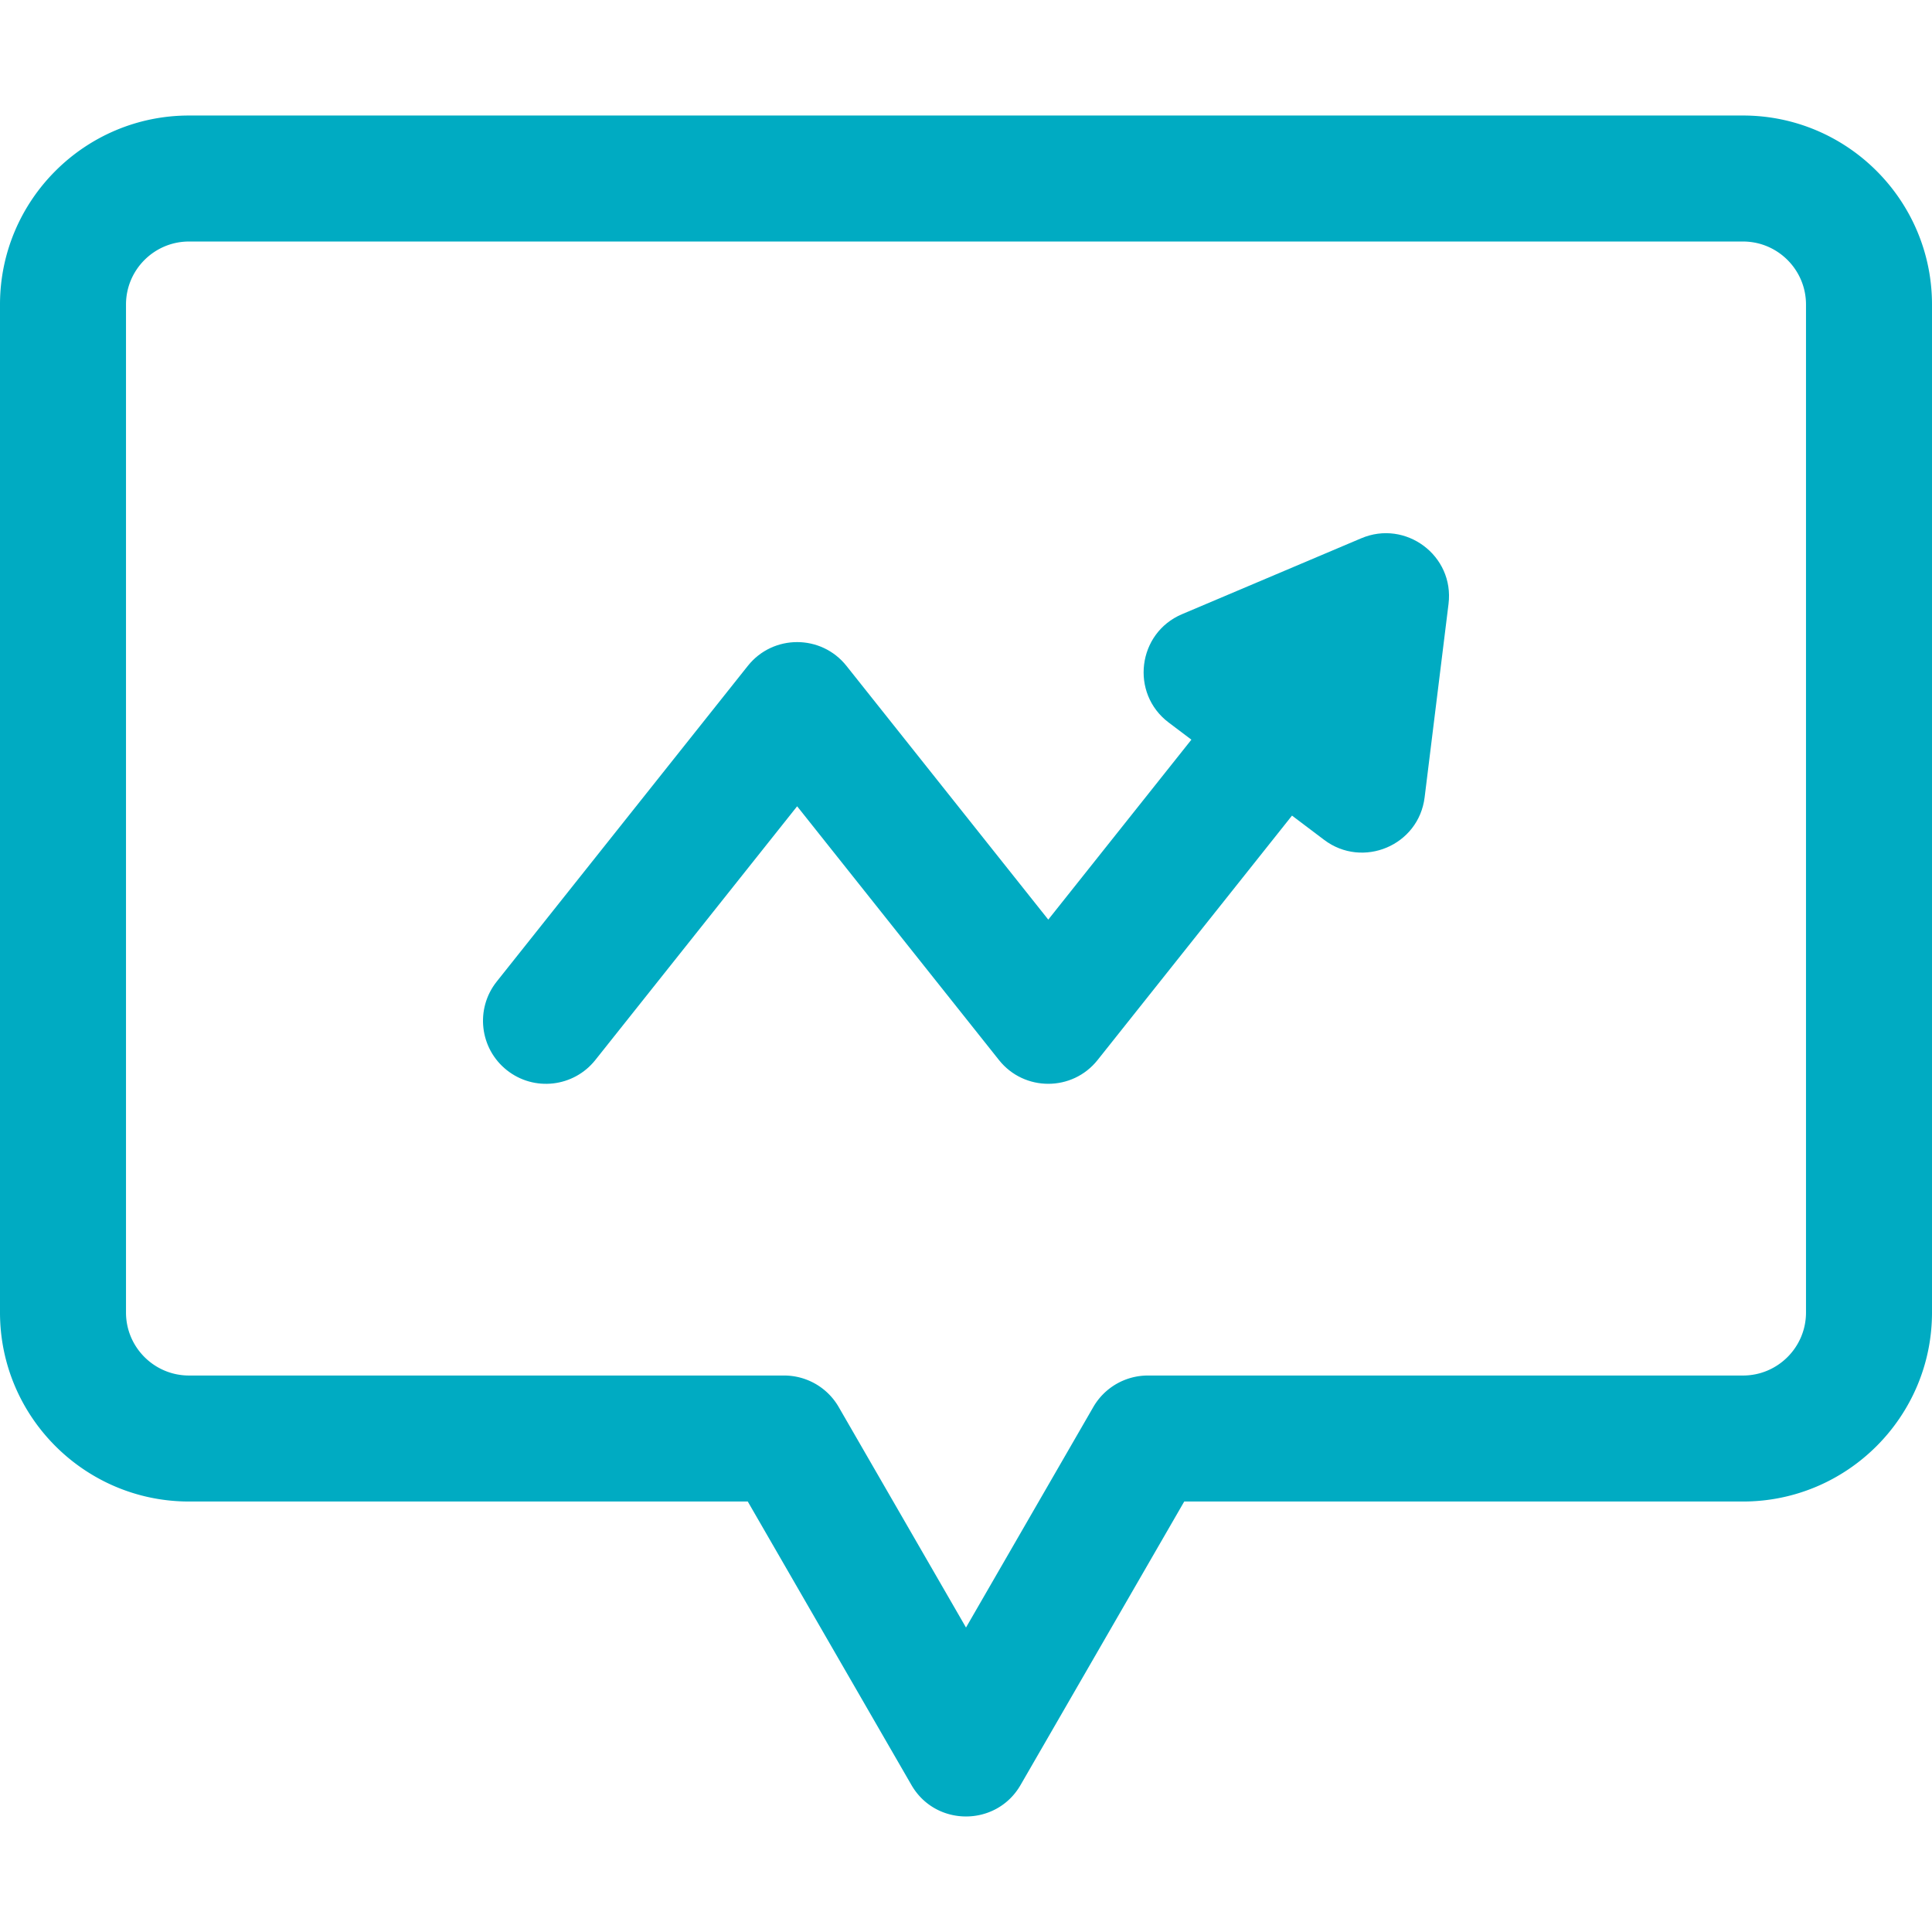
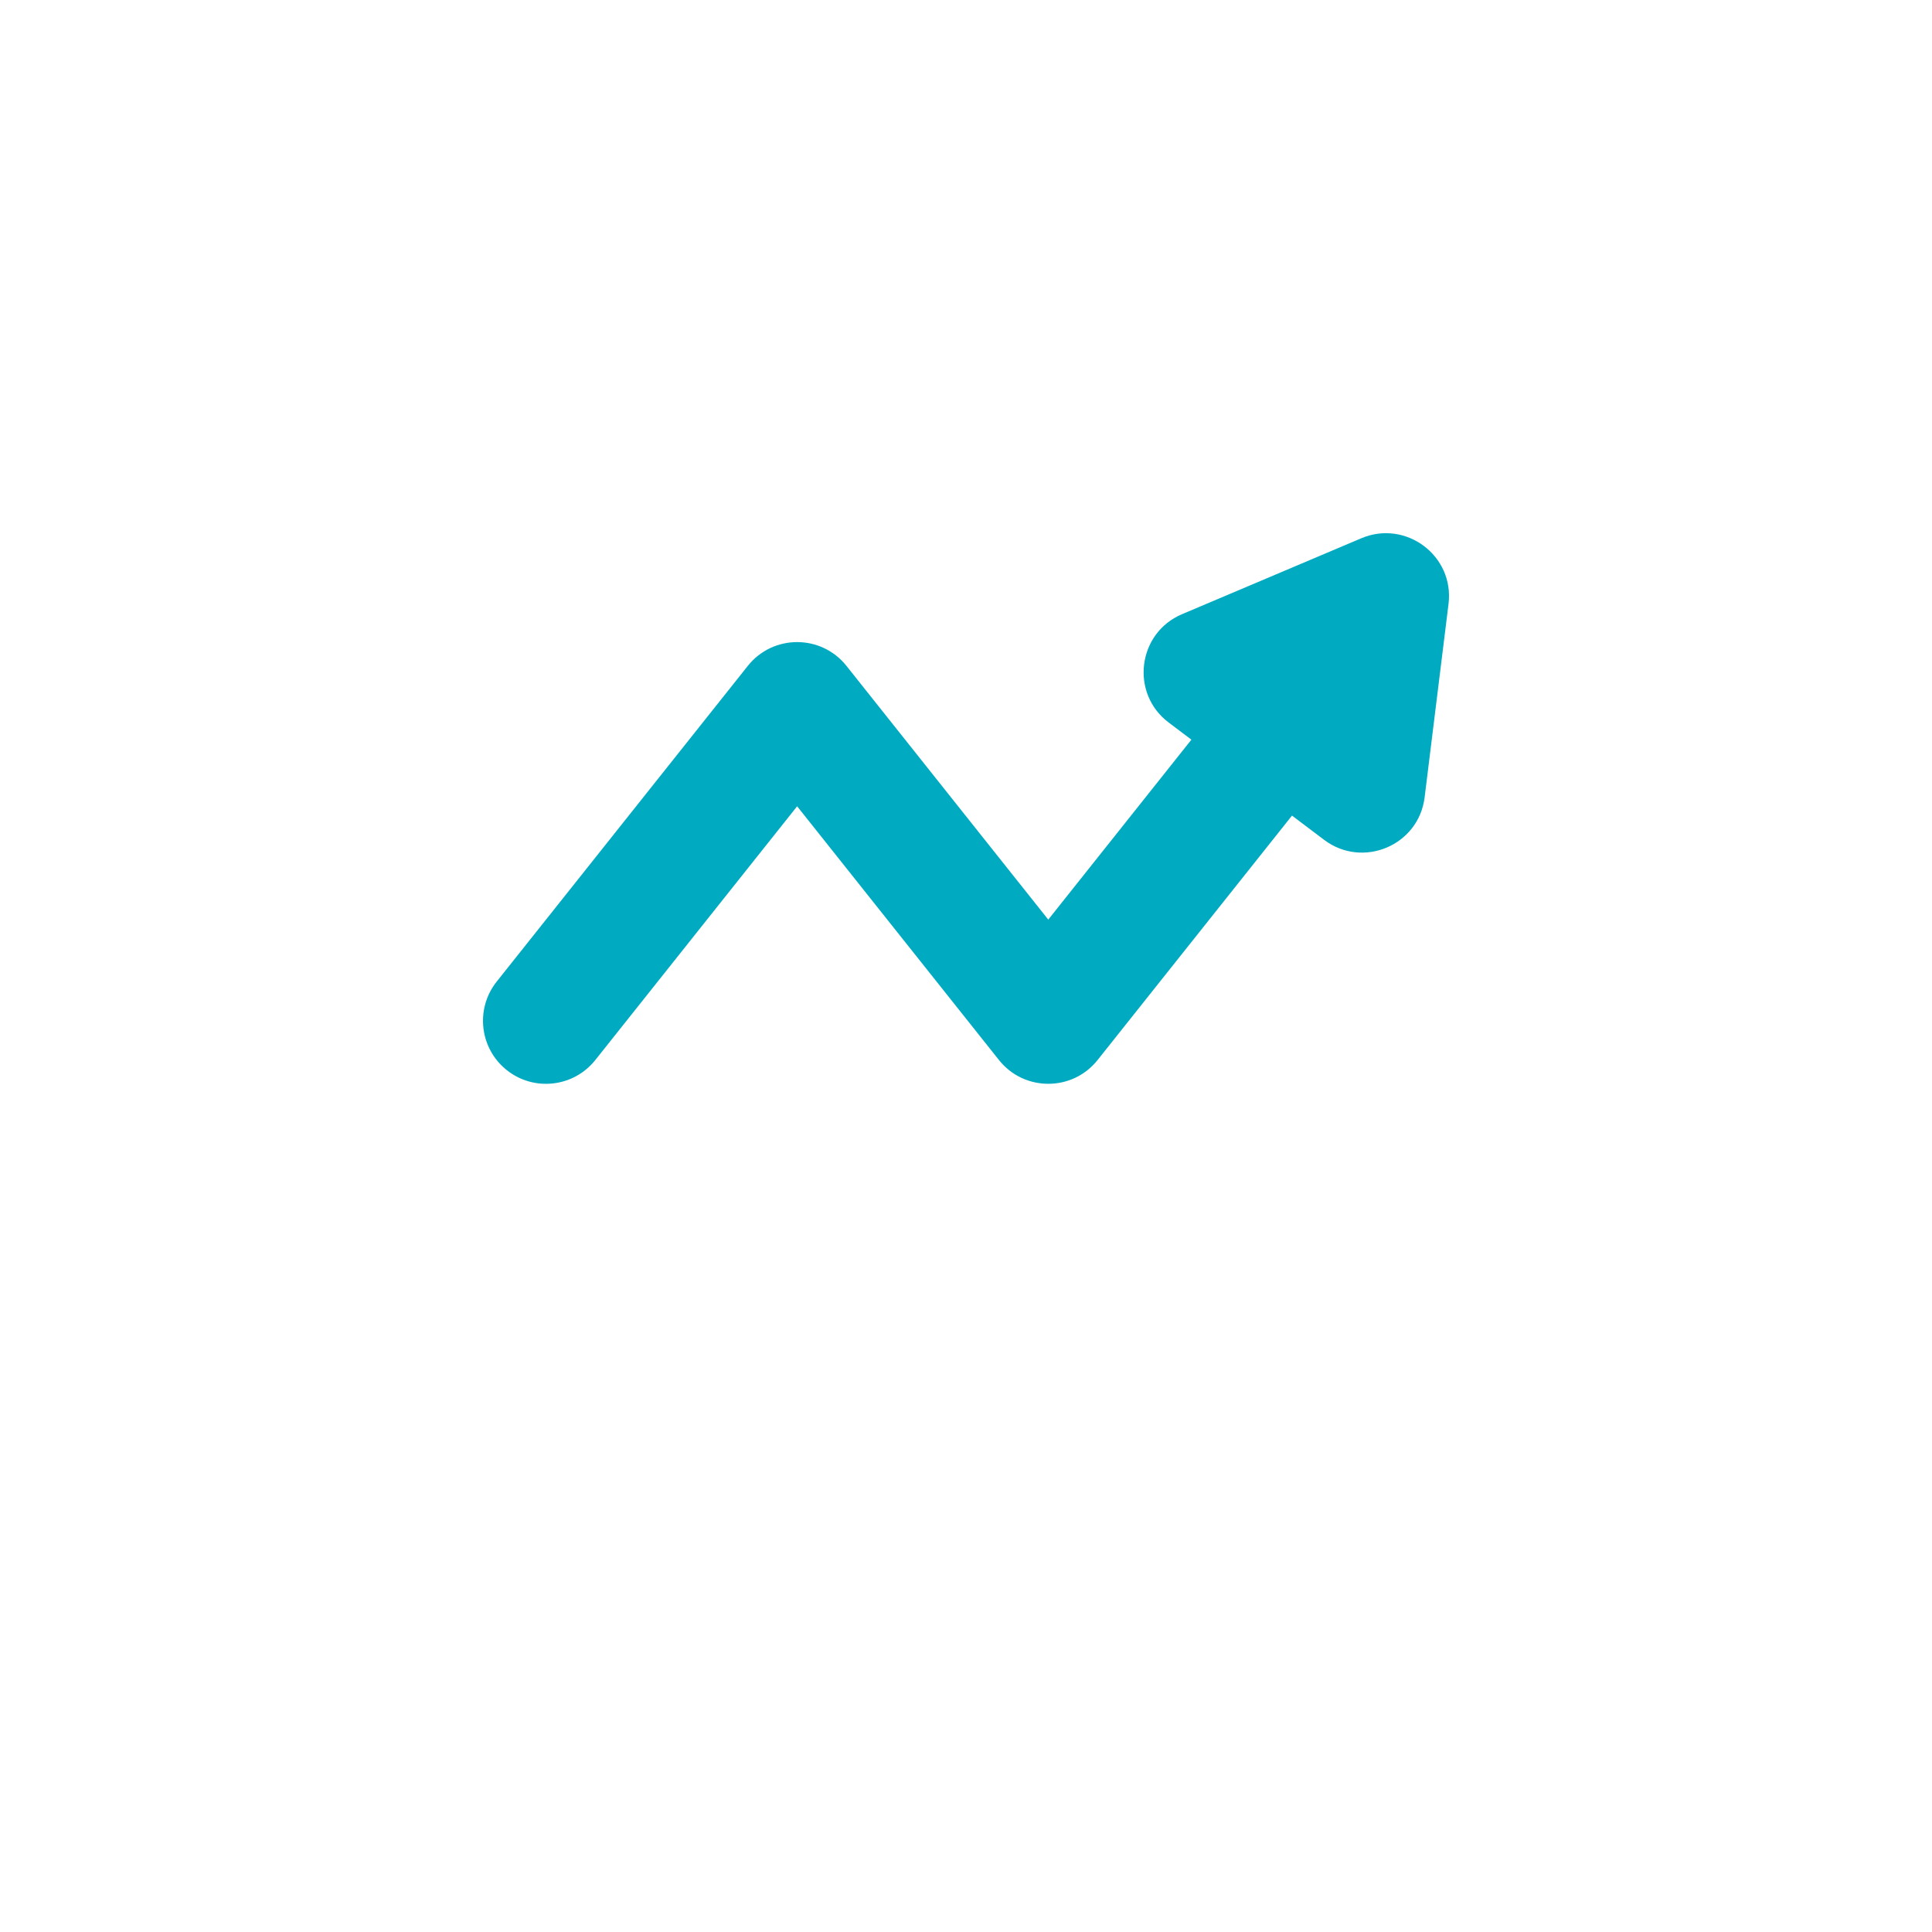
<svg xmlns="http://www.w3.org/2000/svg" height="100" width="100" viewBox="0 0 512 512" xml:space="preserve">
-   <path fill="#00abc2" d="M461.913 30.614H50.087C22.469 30.614 0 53.083 0 80.701v267.13c0 27.618 22.469 50.087 50.087 50.087h148.078l43.376 75.13c6.422 11.125 22.507 11.106 28.917 0l43.376-75.13h148.078c27.618 0 50.087-22.469 50.087-50.087V80.701c.001-27.618-22.468-50.087-50.086-50.087zm16.696 317.218c0 9.206-7.49 16.696-16.696 16.696H304.196a16.692 16.692 0 0 0-14.458 8.348L256 431.31l-33.737-58.435a16.694 16.694 0 0 0-14.458-8.348H50.087c-9.206 0-16.696-7.49-16.696-16.696V80.701c0-9.206 7.49-16.696 16.696-16.696h411.826c9.206 0 16.696 7.49 16.696 16.696v267.131z" />
  <path fill="#00abc2" d="m360.714 142.664-47.467 20.103c-11.829 5.011-13.782 20.974-3.547 28.7l6.033 4.553-37.93 47.687-53.487-67.247c-6.68-8.398-19.454-8.397-26.133 0l-66.553 83.674c-5.74 7.216-4.543 17.72 2.674 23.46 7.219 5.742 17.721 4.54 23.46-2.674l53.487-67.247 53.487 67.247c6.68 8.398 19.454 8.397 26.133 0l51.524-64.777 8.519 6.43c10.181 7.686 25.042 1.553 26.628-11.277l6.333-51.245c1.586-12.838-11.393-22.424-23.161-17.387z" />
</svg>